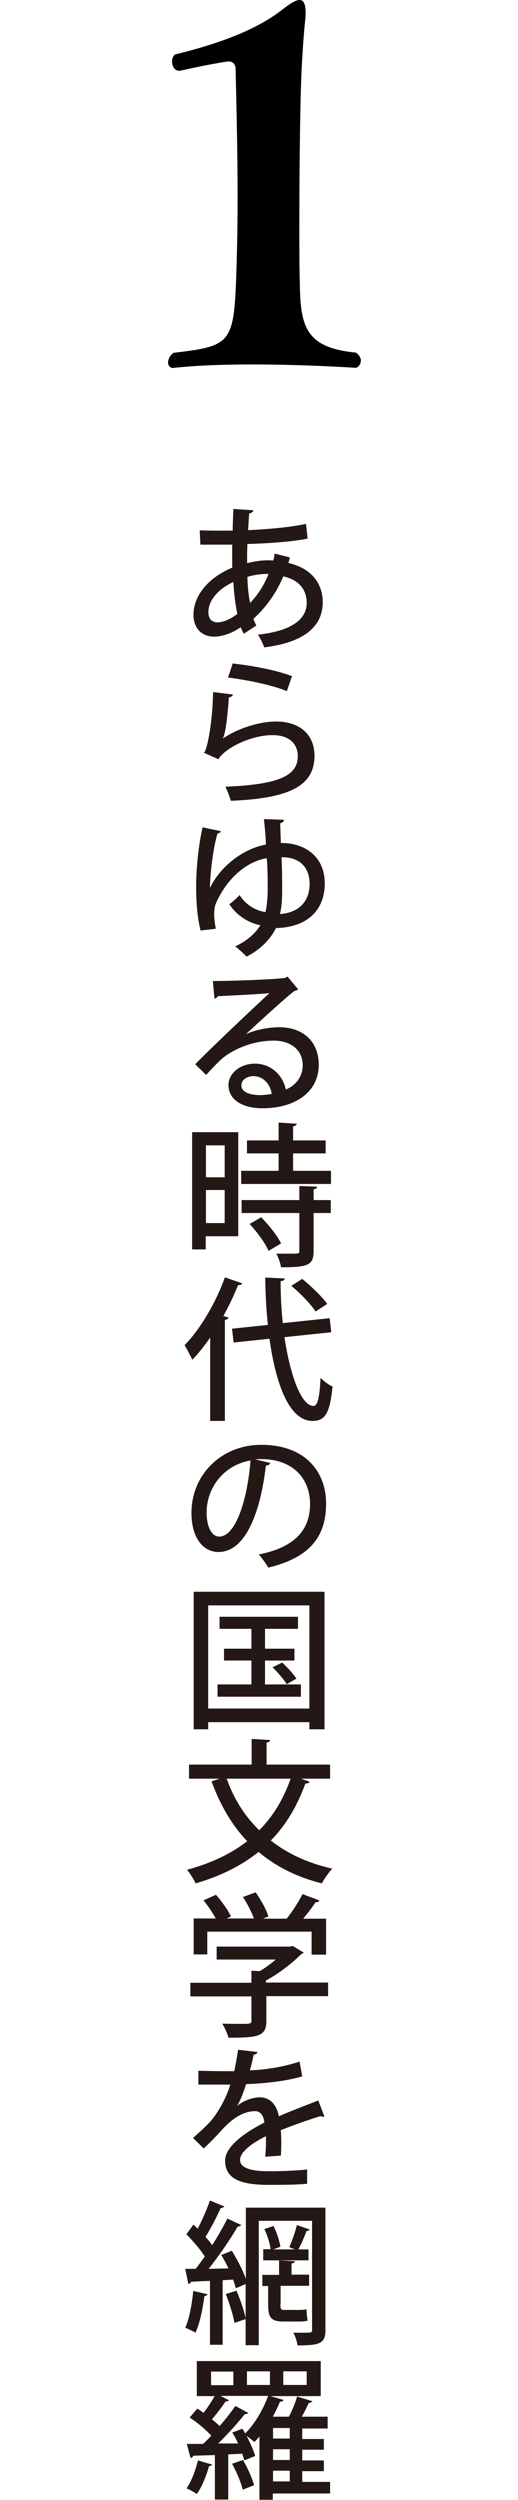
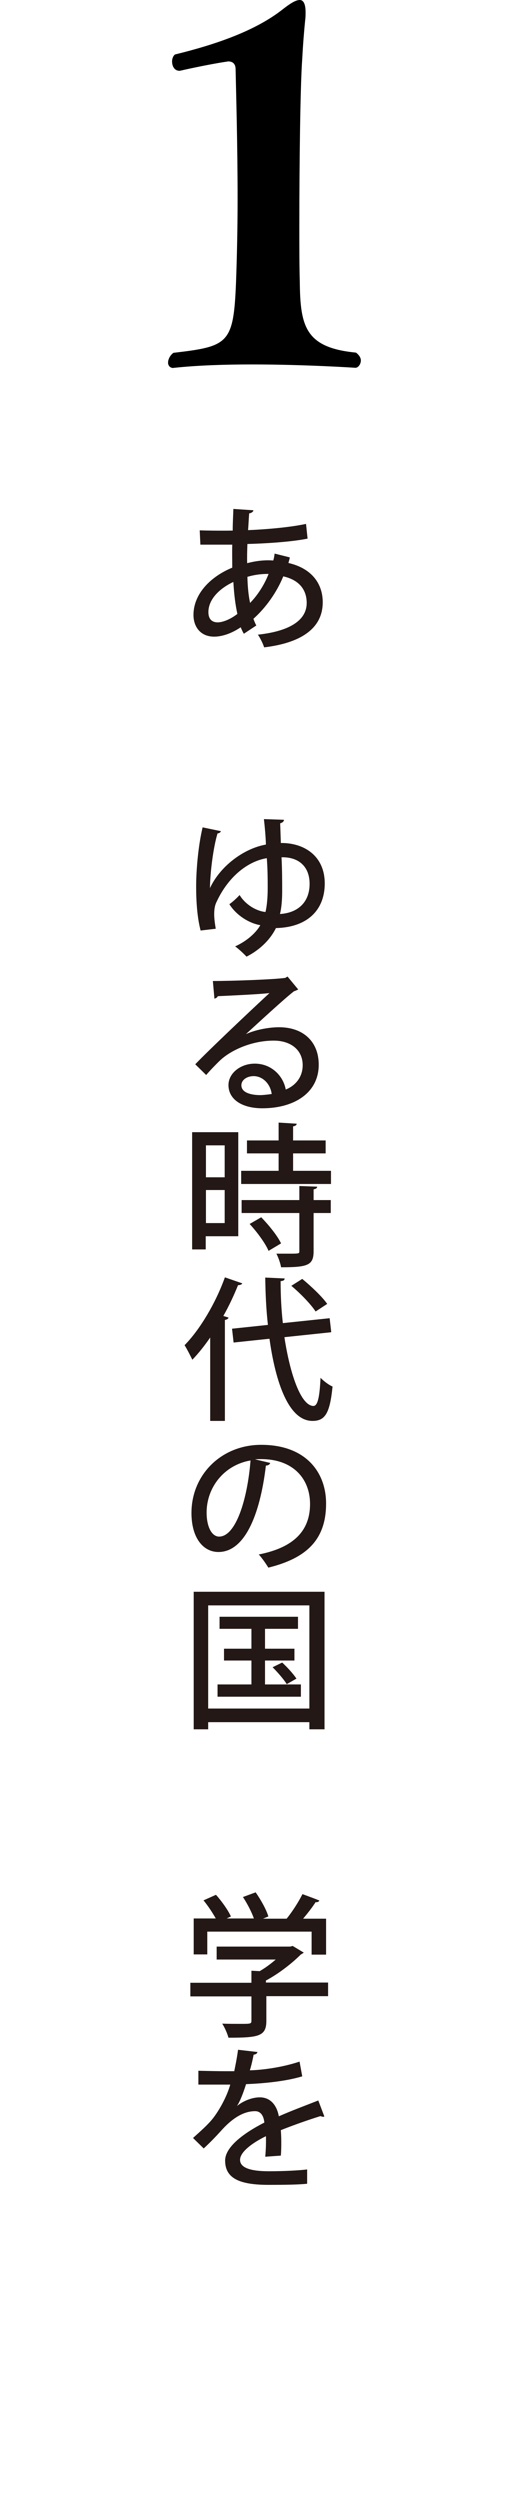
<svg xmlns="http://www.w3.org/2000/svg" id="uuid-1eadc8ee-00e4-4d9f-906f-0040526ccec9" data-name="レイヤー 2" width="23.24" height="111.95" viewBox="0 0 23.24 111.95">
  <defs>
    <style>
      .uuid-15f94a55-5745-4567-ab8a-3c25f9dbe5ab {
        fill: none;
      }

      .uuid-15f94a55-5745-4567-ab8a-3c25f9dbe5ab, .uuid-27034c26-33f2-420c-93e8-a895711e239e, .uuid-4f815862-22c6-466e-9aab-33d7da1db8ab {
        stroke-width: 0px;
      }

      .uuid-4f815862-22c6-466e-9aab-33d7da1db8ab {
        fill: #231815;
      }
    </style>
  </defs>
  <g id="uuid-c138d38d-c958-4738-8d8c-889963250d20" data-name="&amp;lt;レイヤー&amp;gt;">
    <g>
      <path class="uuid-27034c26-33f2-420c-93e8-a895711e239e" d="m7.78,16.48c-.15,0-.24-.11-.24-.24,0-.15.09-.33.24-.44,2.48-.29,2.7-.4,2.81-3.18.04-1.1.07-2.41.07-3.71,0-2.44-.07-4.83-.09-5.81,0-.24-.13-.35-.33-.35-.04,0-.09.02-.13.02-.86.13-2.04.4-2.04.4h-.02c-.22,0-.33-.2-.33-.42,0-.11.04-.24.13-.31,1.8-.44,3.6-1.05,4.83-2.02.31-.24.57-.42.77-.42.15,0,.26.15.26.55,0,.11,0,.24-.02.37-.04.4-.09.97-.13,1.71-.09,1.25-.13,4.72-.13,7.48,0,.97,0,1.84.02,2.5.02,2,.24,2.96,2.52,3.18.15.11.22.24.22.35,0,.18-.13.33-.24.33,0,0-2.24-.15-4.65-.15-1.21,0-2.44.04-3.47.15h-.04Z" />
      <g>
        <path class="uuid-4f815862-22c6-466e-9aab-33d7da1db8ab" d="m13,24.97c-.01.08-.04.16-.06.24,1.08.25,1.54.96,1.54,1.76,0,1.11-.88,1.81-2.63,2.02-.04-.14-.17-.41-.28-.57,1.32-.14,2.19-.59,2.19-1.42,0-.41-.17-.99-1.05-1.19-.3.73-.79,1.41-1.34,1.9.04.11.08.21.13.3l-.56.37c-.05-.08-.1-.19-.14-.29-.52.35-.95.42-1.19.42-.63,0-.93-.46-.93-.97,0-.95.77-1.72,1.74-2.12,0-.32-.01-.67,0-1.03-.32,0-.65,0-.92,0-.21,0-.38,0-.51,0l-.03-.64c.34.01.92.02,1.48.01,0-.3.02-.66.03-.97l.9.06c-.01.07-.08.12-.19.14-.02.22-.03.51-.05.75.75-.03,1.87-.12,2.6-.28l.07.66c-.74.15-1.9.22-2.7.24-.01.3-.02.59-.01.86.52-.14.94-.14,1.17-.12.03-.1.05-.21.06-.31l.68.17Zm-2.35,2.52c-.09-.4-.15-.88-.18-1.43-.64.3-1.12.79-1.12,1.35,0,.46.34.46.43.46.25-.01.57-.15.86-.37Zm1.4-1.79c-.48,0-.76.08-.95.13.01.45.05.84.12,1.17.34-.35.64-.81.83-1.3Z" />
-         <path class="uuid-4f815862-22c6-466e-9aab-33d7da1db8ab" d="m10.45,31.11c-.03.07-.08.1-.18.12-.07.99-.17,1.69-.28,1.85h0c.63-.44,1.61-.77,2.4-.77,1.02,0,1.72.55,1.72,1.54-.01,1.3-1.03,1.9-3.75,2.01-.06-.17-.15-.44-.25-.63,2.34-.1,3.25-.46,3.25-1.37,0-.57-.41-.94-1.12-.94-1.08,0-2.21.65-2.44,1.08l-.65-.29c.15-.12.39-1.41.41-2.72l.88.11Zm-.01-1.4c.88.1,1.97.3,2.66.57l-.23.67c-.7-.29-1.8-.5-2.64-.61l.21-.63Z" />
        <path class="uuid-4f815862-22c6-466e-9aab-33d7da1db8ab" d="m9.42,39.77c.45-.97,1.5-1.77,2.51-1.95-.01-.36-.05-.79-.09-1.14l.9.03c0,.07-.06.13-.17.16.01.22.02.59.03.88,1.06-.01,1.97.59,1.97,1.81s-.81,1.97-2.19,2c-.21.43-.63.93-1.32,1.28-.13-.14-.38-.37-.51-.46.55-.25.94-.62,1.13-.95-.49-.08-1.07-.43-1.39-.94.15-.1.34-.28.46-.41.26.43.75.72,1.16.76.07-.28.1-.69.1-1.05,0-.39,0-.84-.04-1.36-.81.13-1.71.78-2.26,1.97-.07.14-.1.32-.1.54,0,.2.03.41.07.65l-.68.08c-.15-.57-.2-1.28-.2-1.97,0-.77.1-1.86.29-2.65l.82.17c-.01.05-.08.1-.15.1-.19.62-.33,1.74-.34,2.44h0Zm3.21-1.39c.03.55.03,1.09.03,1.54,0,.36-.03.75-.1,1.01.82-.05,1.33-.54,1.33-1.35s-.53-1.21-1.26-1.19Z" />
        <path class="uuid-4f815862-22c6-466e-9aab-33d7da1db8ab" d="m11.01,46.32c.42-.2,1.04-.32,1.51-.32,1.07,0,1.78.63,1.78,1.68,0,1.25-1.09,1.95-2.53,1.95-.9,0-1.52-.39-1.52-1.04,0-.53.54-.96,1.18-.96.75,0,1.28.55,1.39,1.16.45-.18.76-.57.76-1.09,0-.67-.52-1.1-1.3-1.1-.99,0-1.92.43-2.4.88-.18.17-.46.46-.63.66l-.49-.48c.54-.57,2.4-2.33,3.33-3.19-.37.05-1.66.11-2.32.14-.01.05-.09.1-.15.11l-.07-.79c.91,0,2.77-.07,3.25-.14l.1-.06.48.58s-.12.06-.19.08c-.42.32-1.62,1.43-2.18,1.94h0Zm.66,2.72c.15,0,.38-.03.52-.05-.06-.45-.4-.8-.81-.8-.29,0-.55.16-.55.41,0,.35.48.44.85.44Z" />
        <path class="uuid-4f815862-22c6-466e-9aab-33d7da1db8ab" d="m10.69,50.7v4.66h-1.46v.59h-.61v-5.25h2.06Zm-.61.59h-.84v1.43h.84v-1.43Zm-.84,3.48h.84v-1.48h-.84v1.48Zm3.91-2.34h1.7v.59h-4.03v-.59h1.68v-.78h-1.42v-.58h1.42v-.8l.81.05c0,.06-.05.1-.16.12v.63h1.46v.58h-1.46v.78Zm1.08.71c0,.06-.05.1-.16.12v.48h.77v.58h-.77v1.71c0,.63-.26.72-1.46.72-.03-.18-.12-.44-.21-.61.2,0,.39,0,.55,0,.48,0,.48,0,.48-.12v-1.7h-2.59v-.58h2.59v-.63l.8.03Zm-2.18,2.88c-.14-.34-.51-.84-.85-1.21l.52-.3c.34.35.73.83.89,1.17l-.57.34Z" />
        <path class="uuid-4f815862-22c6-466e-9aab-33d7da1db8ab" d="m9.44,59.88c-.26.38-.53.72-.81,1.01-.08-.16-.25-.5-.35-.65.68-.69,1.39-1.87,1.81-3.04l.78.27c-.03.06-.11.08-.19.08-.19.47-.41.94-.66,1.38l.23.07c0,.05-.06.09-.16.11v4.52h-.66v-3.75Zm5.41-.22l-2.09.22c.26,1.7.75,3.07,1.3,3.08.19,0,.28-.38.32-1.26.15.15.37.32.54.39-.12,1.21-.34,1.54-.9,1.54-1.16,0-1.7-2.02-1.93-3.68l-1.61.17-.07-.62,1.61-.17c-.08-.7-.11-1.41-.12-2.12l.87.04c0,.08-.06.11-.18.12,0,.62.03,1.26.1,1.88l2.1-.22.07.61Zm-1.29-2.39c.4.33.9.8,1.12,1.12l-.52.34c-.21-.32-.68-.81-1.09-1.15l.49-.31Z" />
        <path class="uuid-4f815862-22c6-466e-9aab-33d7da1db8ab" d="m12.12,65.52c-.02.06-.09.11-.19.11-.27,2.26-.97,3.87-2.13,3.87-.67,0-1.21-.61-1.21-1.75,0-1.71,1.34-3.05,3.13-3.05,1.98,0,2.91,1.21,2.91,2.63,0,1.63-.89,2.45-2.59,2.87-.1-.16-.26-.4-.43-.59,1.58-.31,2.3-1.07,2.3-2.26,0-1.12-.75-2.01-2.19-2.01-.1,0-.19,0-.28.01l.68.16Zm-.88-.12c-1.21.21-1.97,1.23-1.97,2.33,0,.66.24,1.08.56,1.08.75,0,1.27-1.66,1.41-3.41Z" />
        <path class="uuid-4f815862-22c6-466e-9aab-33d7da1db8ab" d="m8.69,71.28h5.87v6.16h-.68v-.32h-4.54v.32h-.65v-6.16Zm.65,5.23h4.54v-4.62h-4.54v4.62Zm2.55-1.08h1.61v.55h-3.74v-.55h1.52v-1.07h-1.23v-.53h1.23v-.89h-1.43v-.54h3.52v.54h-1.48v.89h1.32v.53h-1.32v1.07Zm.97-.02c-.13-.21-.4-.52-.63-.75l.43-.21c.23.21.51.52.64.72l-.44.25Z" />
-         <path class="uuid-4f815862-22c6-466e-9aab-33d7da1db8ab" d="m14.8,79.65h-1.3c.32.11.35.12.39.14-.03.05-.09.08-.19.08-.38,1.04-.89,1.88-1.55,2.55.75.59,1.66,1.01,2.76,1.26-.15.15-.37.46-.47.66-1.15-.29-2.08-.77-2.84-1.41-.77.62-1.7,1.08-2.82,1.41-.08-.17-.26-.46-.39-.61,1.07-.29,1.97-.71,2.7-1.28-.69-.72-1.21-1.62-1.6-2.68l.37-.12h-1.38v-.63h2.81v-1.15l.83.05c0,.06-.05.1-.16.11v.99h2.85v.63Zm-4.63,0c.32.9.81,1.68,1.46,2.31.61-.61,1.08-1.38,1.41-2.31h-2.86Z" />
        <path class="uuid-4f815862-22c6-466e-9aab-33d7da1db8ab" d="m14.72,88.78v.61h-2.77v1.11c0,.69-.36.75-1.7.75-.05-.19-.17-.46-.28-.63.3.01.59.01.81.01.46,0,.5,0,.5-.14v-1.09h-2.74v-.61h2.74v-.54l.37.02c.26-.15.5-.33.72-.52h-2.65v-.58h3.3l.11-.03.5.3s-.08.06-.13.08c-.38.38-.97.85-1.57,1.17v.09h2.77Zm-5.42-2.29v1.03h-.61v-1.61h.99c-.14-.25-.35-.57-.55-.81l.56-.25c.26.29.55.7.67.97l-.19.09h1.22c-.1-.29-.3-.67-.49-.96l.57-.21c.23.33.48.77.57,1.08l-.24.1h1.06c.26-.32.54-.76.71-1.1.68.25.72.27.76.29-.03.05-.08.08-.17.07-.14.22-.35.49-.56.74h1.03v1.61h-.65v-1.03h-4.68Z" />
        <path class="uuid-4f815862-22c6-466e-9aab-33d7da1db8ab" d="m14.54,94.79s-.03,0-.04,0c-.04,0-.08-.01-.12-.03-.52.16-1.23.41-1.78.63.01.15.02.32.02.52s0,.39-.02.62l-.7.05c.03-.3.04-.68.03-.92-.65.32-1.16.72-1.16,1.06s.43.51,1.29.51c.63,0,1.28-.03,1.72-.08v.64c-.38.04-.98.05-1.73.05-1.32,0-1.95-.3-1.95-1.09,0-.58.76-1.19,1.76-1.7-.03-.31-.17-.51-.41-.51-.48,0-.99.26-1.57.92-.18.2-.44.47-.74.75l-.48-.47c.32-.29.69-.61.91-.9.3-.39.62-.99.76-1.49h-.32c-.28,0-.77,0-1.11,0v-.62c.41.01.9.02,1.19.02h.42c.06-.3.12-.59.17-.96l.87.1c-.01.07-.08.11-.17.12-.05.25-.1.48-.17.7.51-.01,1.42-.12,2.23-.39l.12.66c-.76.23-1.76.32-2.52.35-.14.44-.28.79-.41.98h0c.28-.23.68-.39,1.03-.39.43,0,.75.3.85.85.56-.25,1.24-.5,1.77-.71l.27.71Z" />
-         <path class="uuid-4f815862-22c6-466e-9aab-33d7da1db8ab" d="m9.32,102.74s-.06.08-.15.08c-.07.57-.21,1.23-.4,1.64-.11-.07-.32-.17-.46-.22.18-.39.3-1.04.36-1.65l.65.15Zm5.28-3.86v5.46c0,.59-.23.69-1.25.69-.02-.16-.1-.41-.19-.57.15,0,.3,0,.43,0,.4,0,.41,0,.41-.13v-4.88h-2.39v5.57h-.59v-1.17l-.5.17c-.06-.35-.23-.88-.39-1.29l.48-.15c.17.39.34.89.41,1.23v-1.53l-.44.19c-.03-.11-.07-.24-.12-.39l-.47.03v2.89h-.57v-2.86c-.33.01-.63.03-.86.04,0,.06-.06.09-.11.1l-.14-.68h.47c.13-.17.27-.36.41-.55-.2-.32-.54-.7-.83-1,.14-.18.23-.31.32-.43.06.05.12.12.19.18.21-.4.42-.89.55-1.26l.65.27s-.08.07-.17.07c-.17.38-.44.91-.68,1.29.12.13.22.25.3.37.26-.41.5-.83.68-1.19l.63.29s-.08.07-.17.07c-.32.56-.83,1.3-1.3,1.89l.89-.02c-.1-.21-.21-.41-.32-.6l.47-.19c.24.39.5.88.63,1.26v-3.19h3.57Zm-2.02,4.33c0,.17.03.23.14.23h.66c.1,0,.28,0,.37-.03,0,.14.03.38.05.51-.1.03-.25.04-.41.04h-.67c-.57,0-.69-.19-.69-.76v-.83h-.26v-.5h.75v-.65l.71.04c0,.05-.06.09-.15.1v.5h.79v.5h-1.28v.83Zm1.26-2.49v.5h-2.03v-.5h.33c-.03-.26-.15-.63-.28-.9l.41-.14c.15.29.27.68.31.93l-.32.12h.97l-.25-.1c.12-.27.27-.7.34-.99l.58.2s-.07.07-.15.07c-.08.23-.23.57-.36.82h.46Z" />
-         <path class="uuid-4f815862-22c6-466e-9aab-33d7da1db8ab" d="m9.53,110.37s-.08.07-.15.06c-.12.43-.32.94-.55,1.25-.12-.08-.32-.19-.46-.25.21-.3.4-.79.51-1.25l.65.19Zm5.28.76v.53h-2.57v.28h-.6v-2.83c-.08.09-.15.17-.23.25-.08-.08-.22-.19-.35-.28.17.31.32.66.39.9l-.49.2c-.02-.09-.06-.19-.09-.3-.21.01-.43.02-.63.03v2.02h-.6v-1.99c-.37.01-.7.02-.97.03-.02.06-.06.09-.12.1l-.17-.63h.73c.12-.11.24-.23.37-.37-.25-.27-.63-.59-.97-.81l.34-.4c.09.05.19.12.28.19.18-.23.37-.52.5-.75h-.8v-1.57h5.56v1.57h-2.26l.59.17c-.02.06-.09.08-.16.08-.09.22-.2.45-.32.67h.72c.15-.28.29-.63.37-.9l.69.21s-.08.08-.17.08c-.08.18-.19.4-.31.61h1.16v.53h-1.14v.47h.97v.48h-.97v.48h.97v.48h-.97v.48h1.25Zm-5.34-4.93v.61h1v-.61h-1Zm1.21,3.21c-.08-.17-.17-.34-.26-.48l.46-.17.12.21c.41-.4.8-1.05,1.03-1.68h-2.14l.39.2s-.1.06-.16.05c-.16.24-.39.54-.61.8.13.1.25.21.34.3.27-.3.52-.63.71-.9l.59.32s-.09.05-.17.05c-.31.39-.76.89-1.19,1.31h.86Zm.21,2.08c-.07-.3-.27-.79-.48-1.16l.49-.17c.21.35.42.83.5,1.13l-.51.2Zm.19-5.3v.61h1.03v-.61h-1.03Zm1.92,3.01v-.47h-.75v.47h.75Zm0,.96v-.48h-.75v.48h.75Zm-.75.48v.48h.75v-.48h-.75Zm.46-4.45v.61h1.05v-.61h-1.05Z" />
      </g>
      <rect class="uuid-15f94a55-5745-4567-ab8a-3c25f9dbe5ab" y="10" width="23.24" height="12.15" />
    </g>
  </g>
</svg>